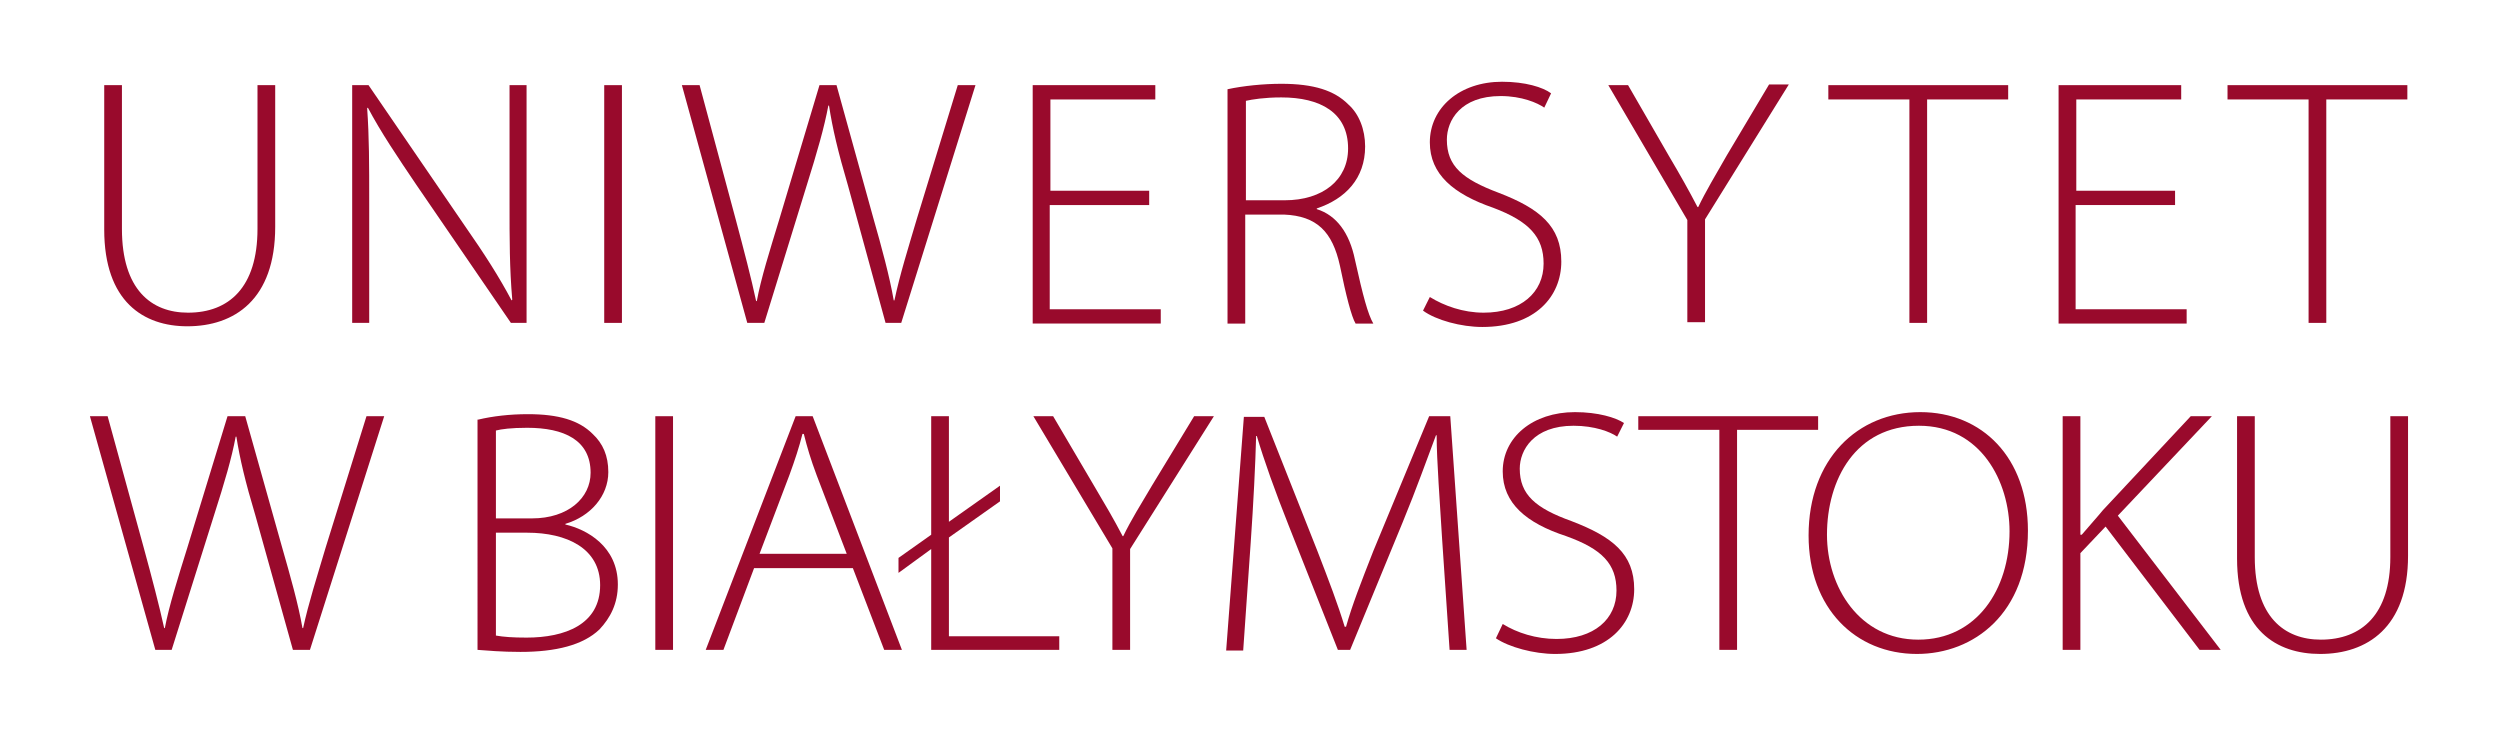
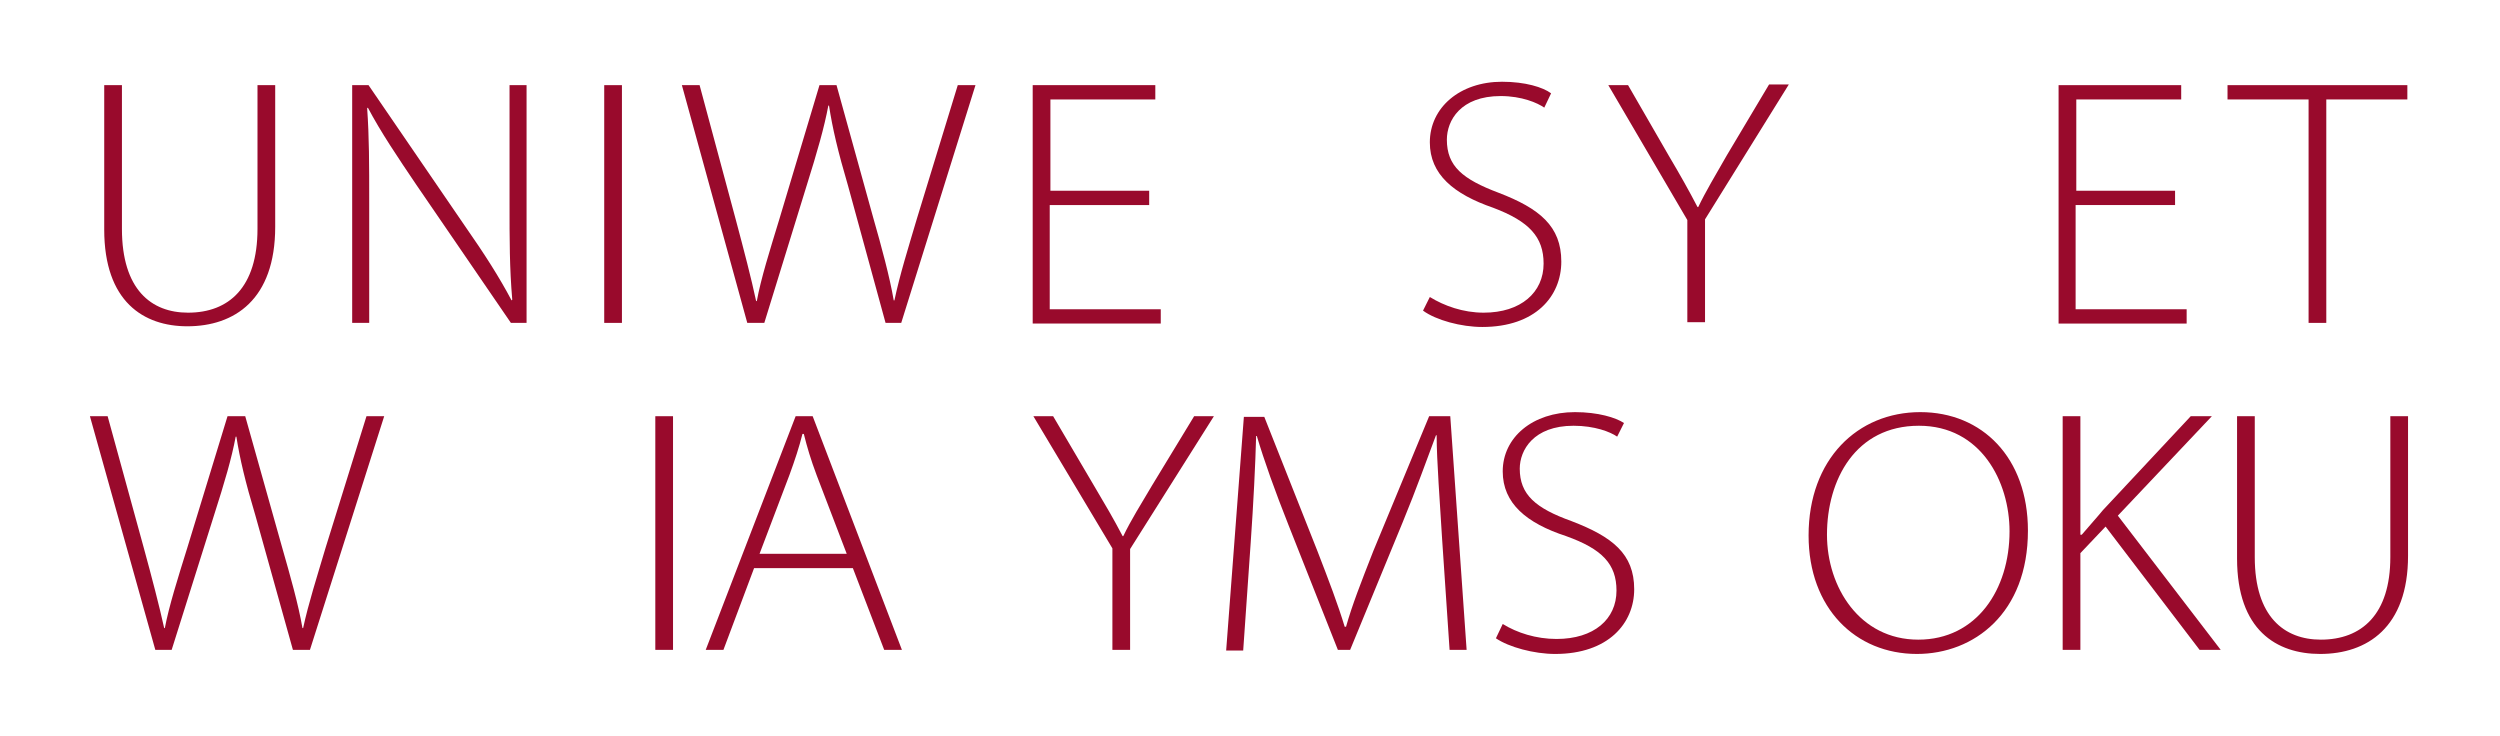
<svg xmlns="http://www.w3.org/2000/svg" version="1.1" id="Warstwa_1" x="0px" y="0px" viewBox="0 0 367 108" style="enable-background:new 0 0 367 108;" xml:space="preserve">
  <style type="text/css">
	.st0{fill:#990A2C;}
</style>
  <g>
    <path class="st0" d="M22.8,95.4l-9.6-34.3h2.6l5.3,19.3c1.2,4.4,2.3,8.6,3,11.8h0.1c0.6-3.2,1.9-7.3,3.3-11.8l5.9-19.3H36l5.4,19.2   c1.2,4.2,2.4,8.4,3,11.9h0.1c0.8-3.7,2-7.4,3.3-11.8l6-19.3h2.6L45.5,95.4H43l-5.5-19.7c-1.5-5-2.3-8.4-2.8-11.6h-0.1   c-0.6,3.2-1.6,6.6-3.2,11.6l-6.2,19.7H22.8z" />
-     <path class="st0" d="M70.2,61.6c2.1-0.5,4.6-0.8,7.3-0.8c4.5,0,7.5,0.9,9.5,2.9c1.5,1.4,2.3,3.2,2.3,5.6c0,3.5-2.6,6.5-6.3,7.6V77   c3.1,0.7,7.7,3.2,7.7,8.8c0,2.8-1.1,4.9-2.7,6.6c-2.4,2.3-6.4,3.3-11.6,3.3c-2.8,0-4.9-0.2-6.3-0.3V61.6z M72.8,76.1h5.3   c5.3,0,8.6-3,8.6-6.7c0-4.8-3.9-6.6-9.3-6.6c-2.4,0-3.8,0.2-4.6,0.4V76.1z M72.8,93.3c1.1,0.2,2.5,0.3,4.5,0.3   c5.6,0,10.8-1.9,10.8-7.7c0-5.4-4.9-7.7-10.7-7.7h-4.6V93.3z" />
    <path class="st0" d="M98.8,61.1v34.3h-2.6V61.1H98.8z" />
    <path class="st0" d="M110.7,83.4l-4.5,12h-2.6l13.2-34.3h2.5l13.1,34.3h-2.6l-4.6-12H110.7z M124.3,81.3l-4.4-11.5   c-0.9-2.4-1.4-4.1-1.9-6.1h-0.2c-0.5,2-1.1,3.8-1.9,6l-4.4,11.6H124.3z" />
-     <path class="st0" d="M136.7,95.4V80.6l-4.8,3.5v-2.2l4.8-3.4V61.1h2.6v15.5l7.5-5.3v2.3l-7.5,5.3v14.5h16.2v2H136.7z" />
    <path class="st0" d="M163.3,95.4V80.5l-11.6-19.4h2.9l6,10.2c1.6,2.7,2.9,4.9,4.2,7.4h0.1c1.1-2.3,2.6-4.7,4.2-7.4l6.2-10.2h2.9   l-12.3,19.5v14.8H163.3z" />
    <path class="st0" d="M211.7,79.1c-0.3-5.1-0.8-11.5-0.8-15.2h-0.1c-1.4,3.7-2.8,7.7-4.9,12.8l-7.7,18.7h-1.8l-7.2-18.2   c-2.1-5.3-3.6-9.5-4.7-13.2h-0.1c-0.1,4-0.4,10-0.8,15.7l-1.1,15.8H180l2.6-34.3h3l7.8,19.7c1.7,4.4,3,7.8,4,11.1h0.2   c0.9-3.2,2.2-6.5,4-11.1l8.2-19.8h3.1l2.4,34.3h-2.5L211.7,79.1z" />
    <path class="st0" d="M220.6,91.6c2.1,1.3,4.9,2.2,7.9,2.2c5.5,0,8.8-2.9,8.8-7.1c0-3.9-2.1-6.1-7.4-8c-5.8-1.9-9.3-4.8-9.3-9.5   c0-5,4.4-8.7,10.6-8.7c3.4,0,6,0.8,7.2,1.6l-1,2c-1-0.7-3.3-1.6-6.4-1.6c-5.9,0-7.9,3.6-7.9,6.3c0,3.8,2.3,5.8,7.6,7.7   c6,2.3,9.2,4.8,9.2,10c0,5-3.8,9.5-11.6,9.5c-3.1,0-6.8-1-8.7-2.3L220.6,91.6z" />
-     <path class="st0" d="M252.4,63.1h-11.9v-2h26.4v2H255v32.3h-2.6V63.1z" />
    <path class="st0" d="M297.7,77.9c0,12.1-7.9,18.1-16.3,18.1c-9,0-15.9-6.7-15.9-17.4c0-11.2,7.2-18.1,16.4-18.1   C291,60.5,297.7,67.2,297.7,77.9z M268.2,78.5c0,7.7,4.8,15.4,13.4,15.4c8.6,0,13.4-7.4,13.4-15.9c0-7.3-4.2-15.5-13.3-15.5   C272.4,62.5,268.2,70.4,268.2,78.5z" />
    <path class="st0" d="M302.8,61.1h2.6v17.4h0.2c1.1-1.3,2.2-2.5,3.1-3.6l12.9-13.8h3.1l-13.8,14.6L326,95.4h-3.1l-13.8-18.1   l-3.7,3.9v14.2h-2.6V61.1z" />
    <path class="st0" d="M331,61.1v20.7c0,8.7,4.3,12.1,9.7,12.1c6,0,10.2-3.7,10.2-12.1V61.1h2.6v20.5c0,10.5-6,14.4-12.9,14.4   c-6.4,0-12.2-3.5-12.2-14V61.1H331z" />
  </g>
  <g>
    <path class="st0" d="M17.9,12.5v21.1c0,8.9,4.3,12.3,9.7,12.3c6,0,10.2-3.7,10.2-12.3V12.5h2.6v20.8c0,10.7-6,14.6-12.9,14.6   c-6.4,0-12.2-3.6-12.2-14.2V12.5H17.9z" />
    <path class="st0" d="M51.7,47.4V12.5h2.4l14.1,20.6c3,4.3,5.1,7.6,6.9,11l0.1-0.1c-0.4-4.7-0.4-8.7-0.4-14.2V12.5h2.5v34.9H75   L61.1,27.1c-2.7-4-5.2-7.7-7.1-11.3l-0.1,0.1c0.3,4.3,0.3,8.1,0.3,13.9v17.6H51.7z" />
    <path class="st0" d="M91.3,12.5v34.9h-2.6V12.5H91.3z" />
    <path class="st0" d="M109.7,47.4l-9.6-34.9h2.6l5.3,19.7c1.2,4.5,2.3,8.7,3,12h0.1c0.6-3.3,1.9-7.4,3.3-12l5.9-19.7h2.5l5.4,19.5   c1.2,4.2,2.4,8.6,3,12.1h0.1c0.8-3.8,2-7.6,3.3-12l6-19.6h2.6l-10.9,34.9H130l-5.5-20.1c-1.5-5.1-2.3-8.5-2.8-11.8h-0.1   c-0.6,3.2-1.6,6.7-3.2,11.8l-6.2,20.1H109.7z" />
    <path class="st0" d="M168.6,30.1h-14.5v15.3h16.3v2.1h-18.8V12.5h18v2.1h-15.4V28h14.5V30.1z" />
-     <path class="st0" d="M180.2,13.1c2.3-0.5,5.3-0.8,7.9-0.8c4.8,0,7.8,1,9.8,3c1.6,1.4,2.5,3.7,2.5,6.2c0,4.7-2.9,7.7-7.1,9.1v0.1   c2.9,0.9,4.8,3.5,5.6,7.4c1.2,5.4,1.9,8,2.7,9.4H199c-0.6-1-1.4-4.1-2.3-8.5c-1.1-5-3.4-7.3-8.2-7.5h-5.7v16h-2.6V13.1z    M182.8,29.4h5.8c5.6,0,9.3-3,9.3-7.6c0-5.3-4.1-7.5-9.8-7.5c-2.5,0-4.3,0.3-5.2,0.5V29.4z" />
    <path class="st0" d="M209.9,43.6c2.1,1.3,4.9,2.3,7.9,2.3c5.5,0,8.8-3,8.8-7.2c0-3.9-2.1-6.2-7.4-8.2c-5.8-2-9.3-4.9-9.3-9.6   c0-5.1,4.4-8.9,10.6-8.9c3.4,0,6,0.8,7.2,1.7l-1,2.1c-1-0.7-3.3-1.7-6.4-1.7c-5.9,0-7.9,3.6-7.9,6.4c0,3.9,2.3,5.8,7.6,7.8   c6,2.3,9.2,4.9,9.2,10.1c0,5.1-3.8,9.6-11.6,9.6c-3.1,0-6.8-1-8.7-2.4L209.9,43.6z" />
    <path class="st0" d="M247.7,47.4V32.3l-11.6-19.8h2.9l6,10.4c1.6,2.7,2.9,5,4.2,7.5h0.1c1.1-2.3,2.6-4.8,4.2-7.6l6.2-10.4h2.9   l-12.3,19.8v15.1H247.7z" />
-     <path class="st0" d="M280.3,14.6h-11.9v-2.1h26.4v2.1h-11.9v32.8h-2.6V14.6z" />
    <path class="st0" d="M319.2,30.1h-14.5v15.3h16.3v2.1h-18.8V12.5h18v2.1h-15.4V28h14.5V30.1z" />
    <path class="st0" d="M338.9,14.6H327v-2.1h26.4v2.1h-11.9v32.8h-2.6V14.6z" />
  </g>
</svg>